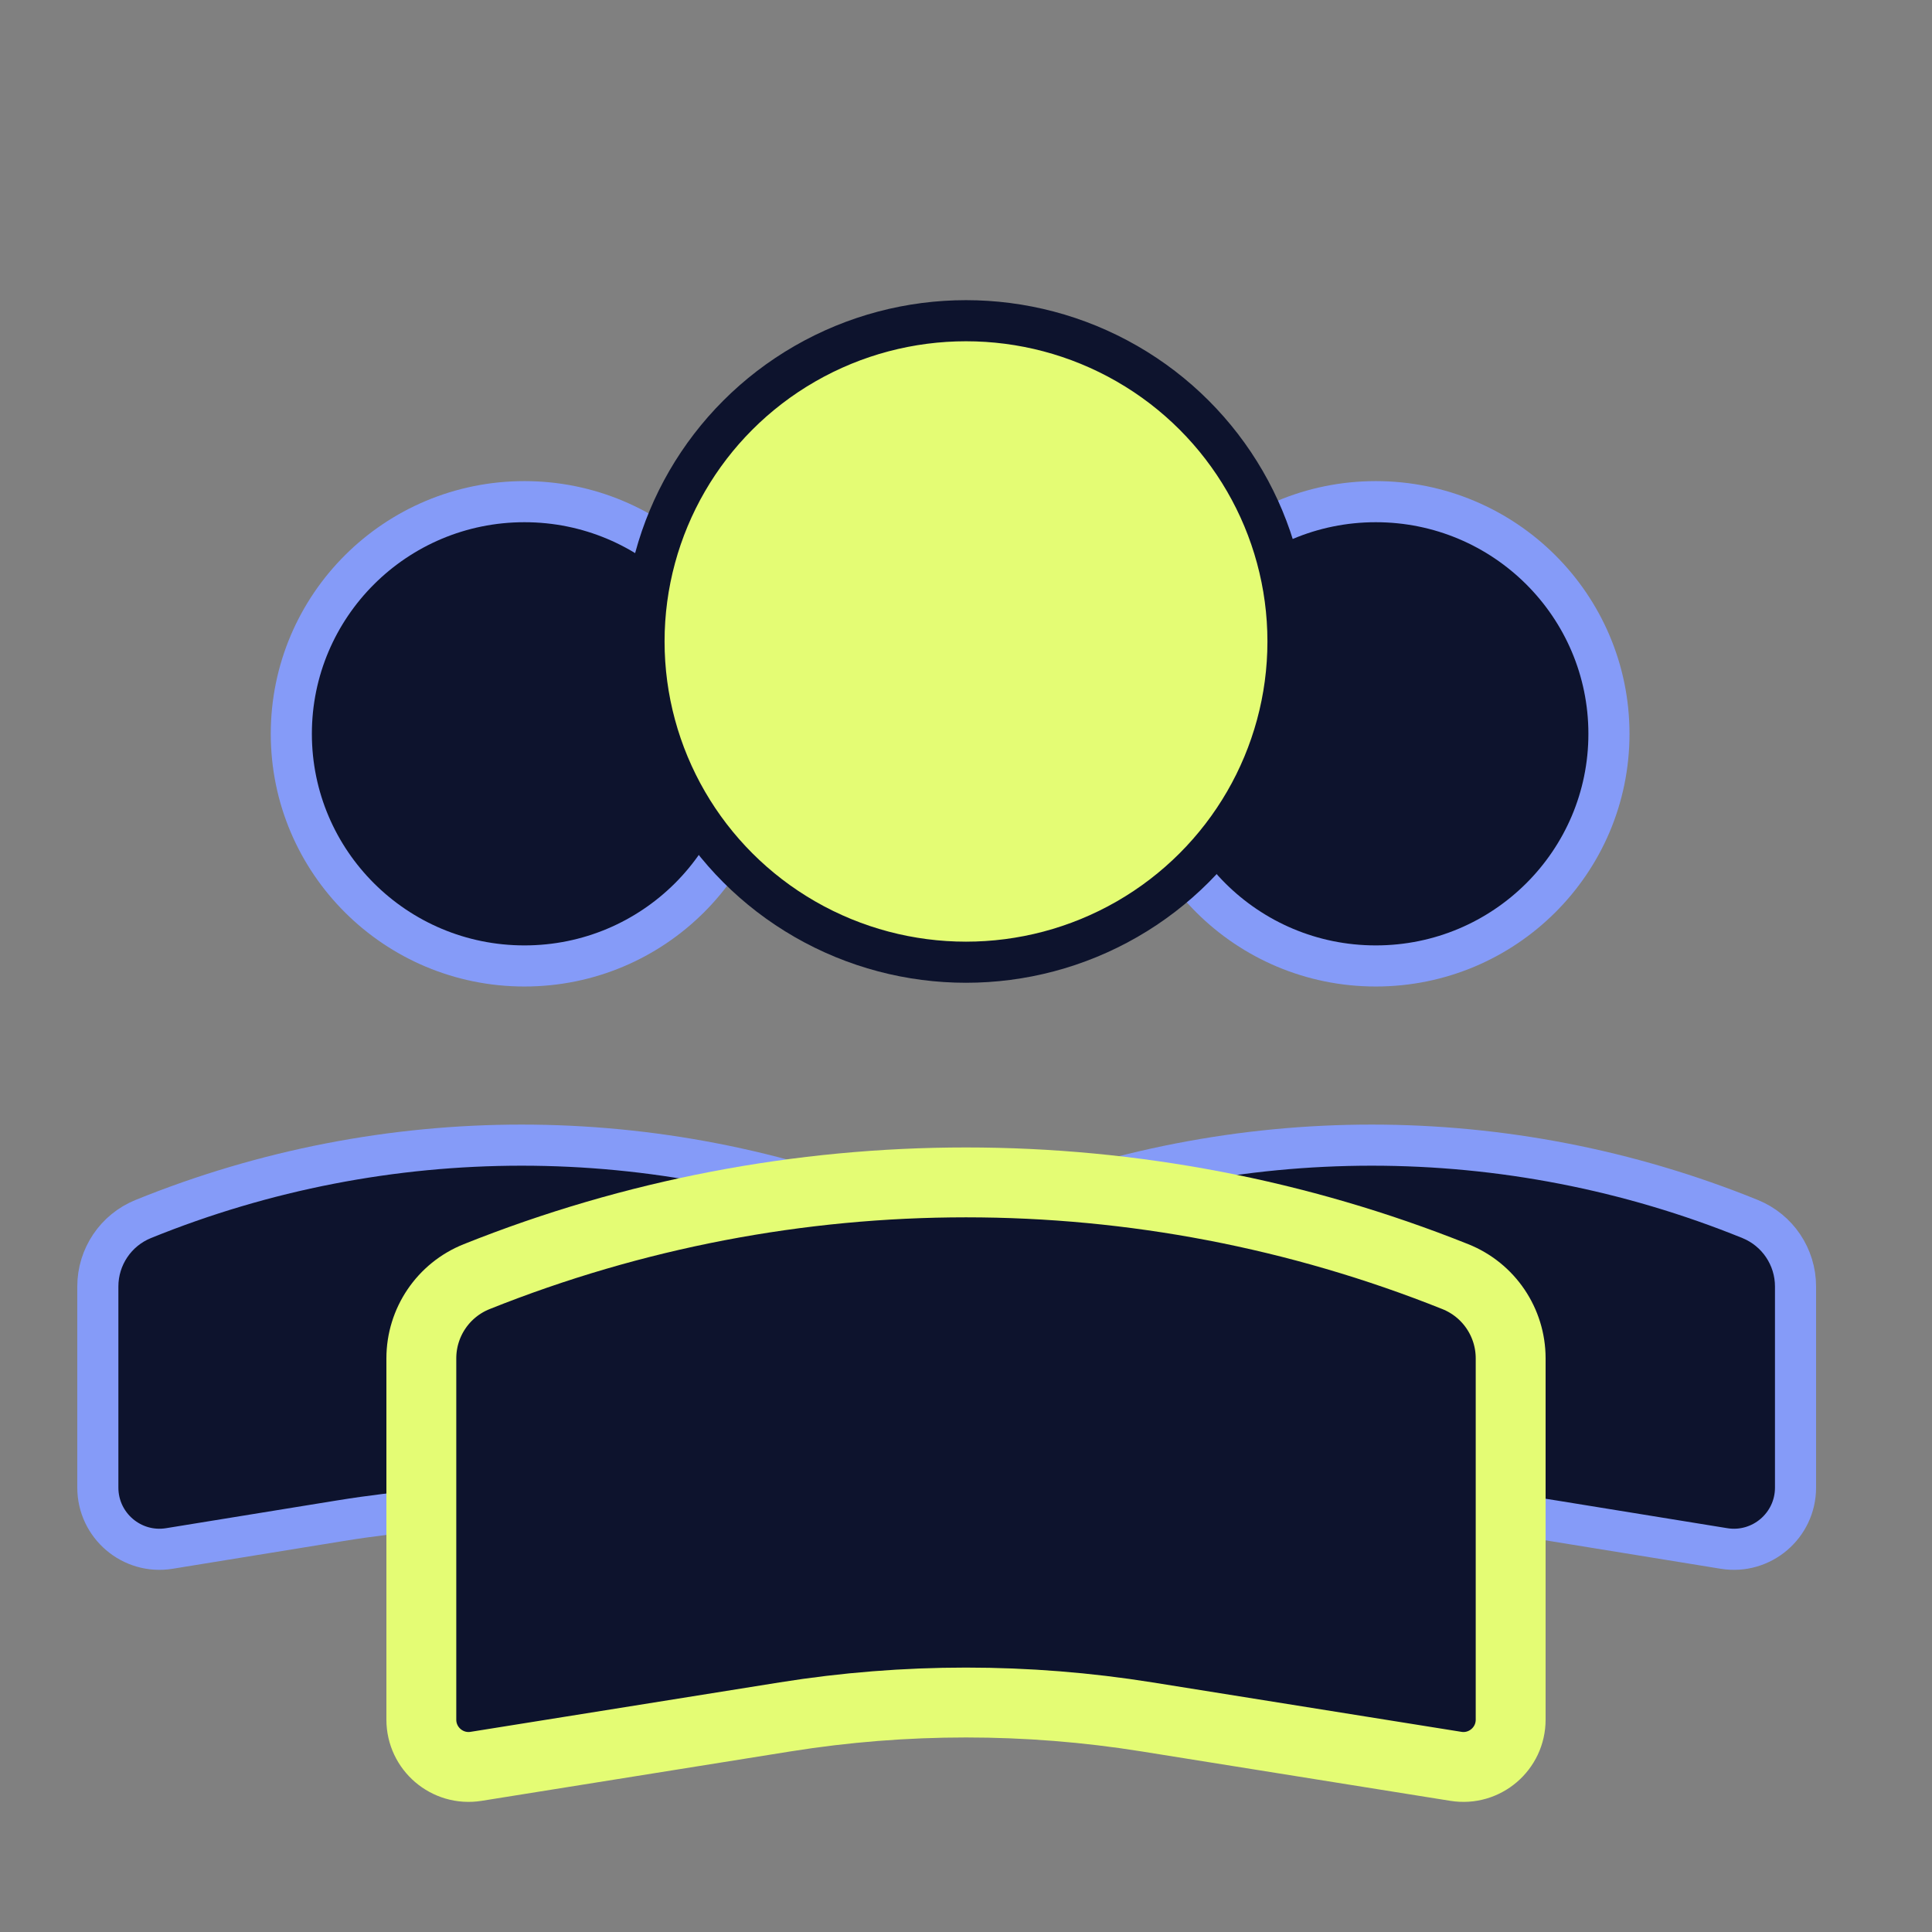
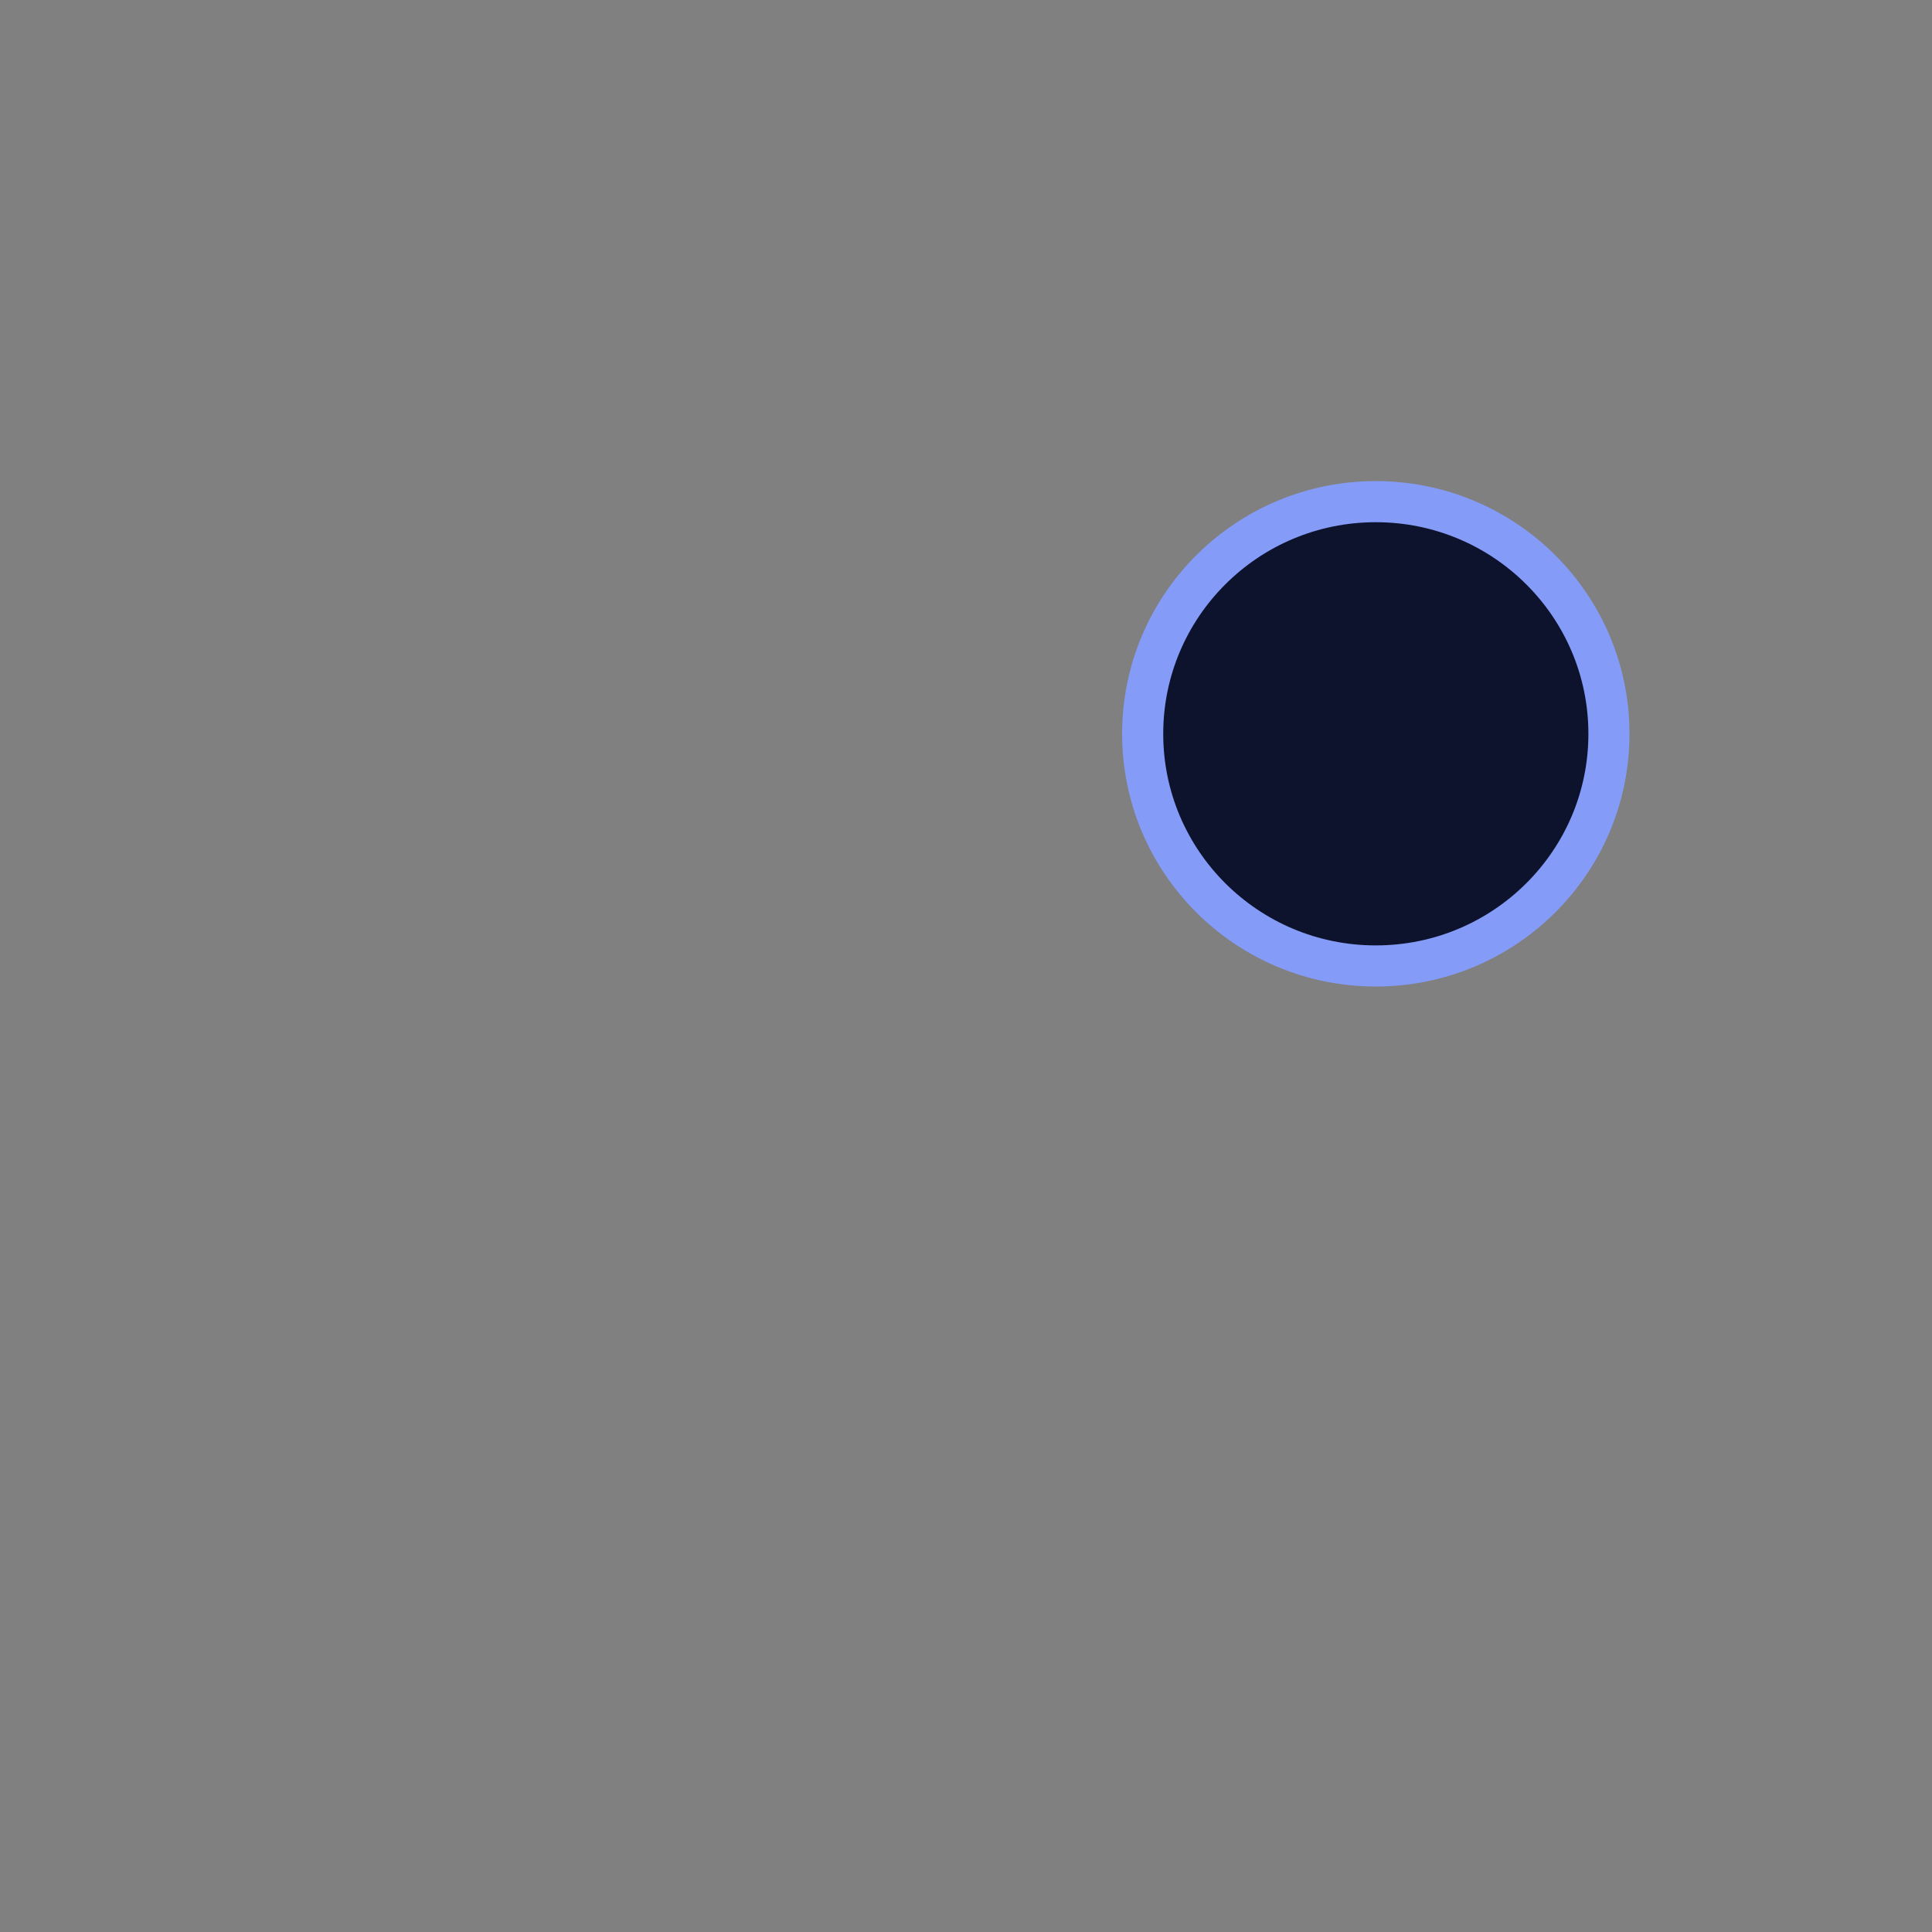
<svg xmlns="http://www.w3.org/2000/svg" width="47" height="47" viewBox="0 0 47 47" fill="none">
  <rect x="0" y="0" width="47" height="47" fill="#808080" stroke="none" />
  <path d="M27.798 17.852C27.798 20.969 30.335 23.499 33.469 23.499C36.603 23.499 39.141 20.969 39.141 17.852C39.141 14.735 36.603 12.204 33.469 12.204C30.335 12.204 27.798 14.735 27.798 17.852Z" fill="#0D132D" stroke="#859BF8" />
-   <path d="M7.087 17.852C7.087 20.969 9.624 23.499 12.758 23.499C15.893 23.499 18.43 20.969 18.43 17.852C18.43 14.735 15.893 12.204 12.758 12.204C9.624 12.204 7.087 14.735 7.087 17.852Z" fill="#0D132D" stroke="#859BF8" />
-   <path d="M43.68 31.296V36.189C43.68 37.113 42.852 37.818 41.94 37.67L37.776 36.994C34.858 36.52 31.882 36.52 28.964 36.994L24.8 37.67C23.888 37.818 23.06 37.113 23.06 36.189V30.833C23.06 30.392 23.327 29.995 23.736 29.829L24.165 29.655C30.068 27.259 36.672 27.259 42.575 29.655C43.243 29.926 43.68 30.575 43.68 31.296Z" fill="#0D132D" stroke="#859BF8" />
-   <path d="M23 30.833V36.189C23 37.113 22.172 37.818 21.26 37.67L17.096 36.994C14.178 36.52 11.202 36.52 8.284 36.994L4.12 37.67C3.208 37.818 2.38 37.113 2.38 36.189V31.296C2.38 30.575 2.817 29.926 3.485 29.655C9.388 27.259 15.992 27.259 21.895 29.655L22.324 29.829C22.733 29.995 23 30.392 23 30.833Z" fill="#0D132D" stroke="#859BF8" />
-   <ellipse rx="7.833" ry="7.803" transform="matrix(-1 0 0 1 23.5 15.605)" fill="#E4FC74" stroke="#0D132D" />
-   <path d="M36.75 33.045V41.834C36.75 42.542 36.117 43.082 35.418 42.97L27.9 41.767C24.985 41.301 22.015 41.301 19.1 41.767L11.582 42.97C10.883 43.082 10.25 42.542 10.25 41.834V33.045C10.25 32.169 10.783 31.382 11.596 31.057C19.238 28 27.762 28 35.404 31.057C36.217 31.382 36.75 32.169 36.75 33.045Z" fill="#0D132D" stroke="#E4FC74" stroke-width="1.7" />
</svg>